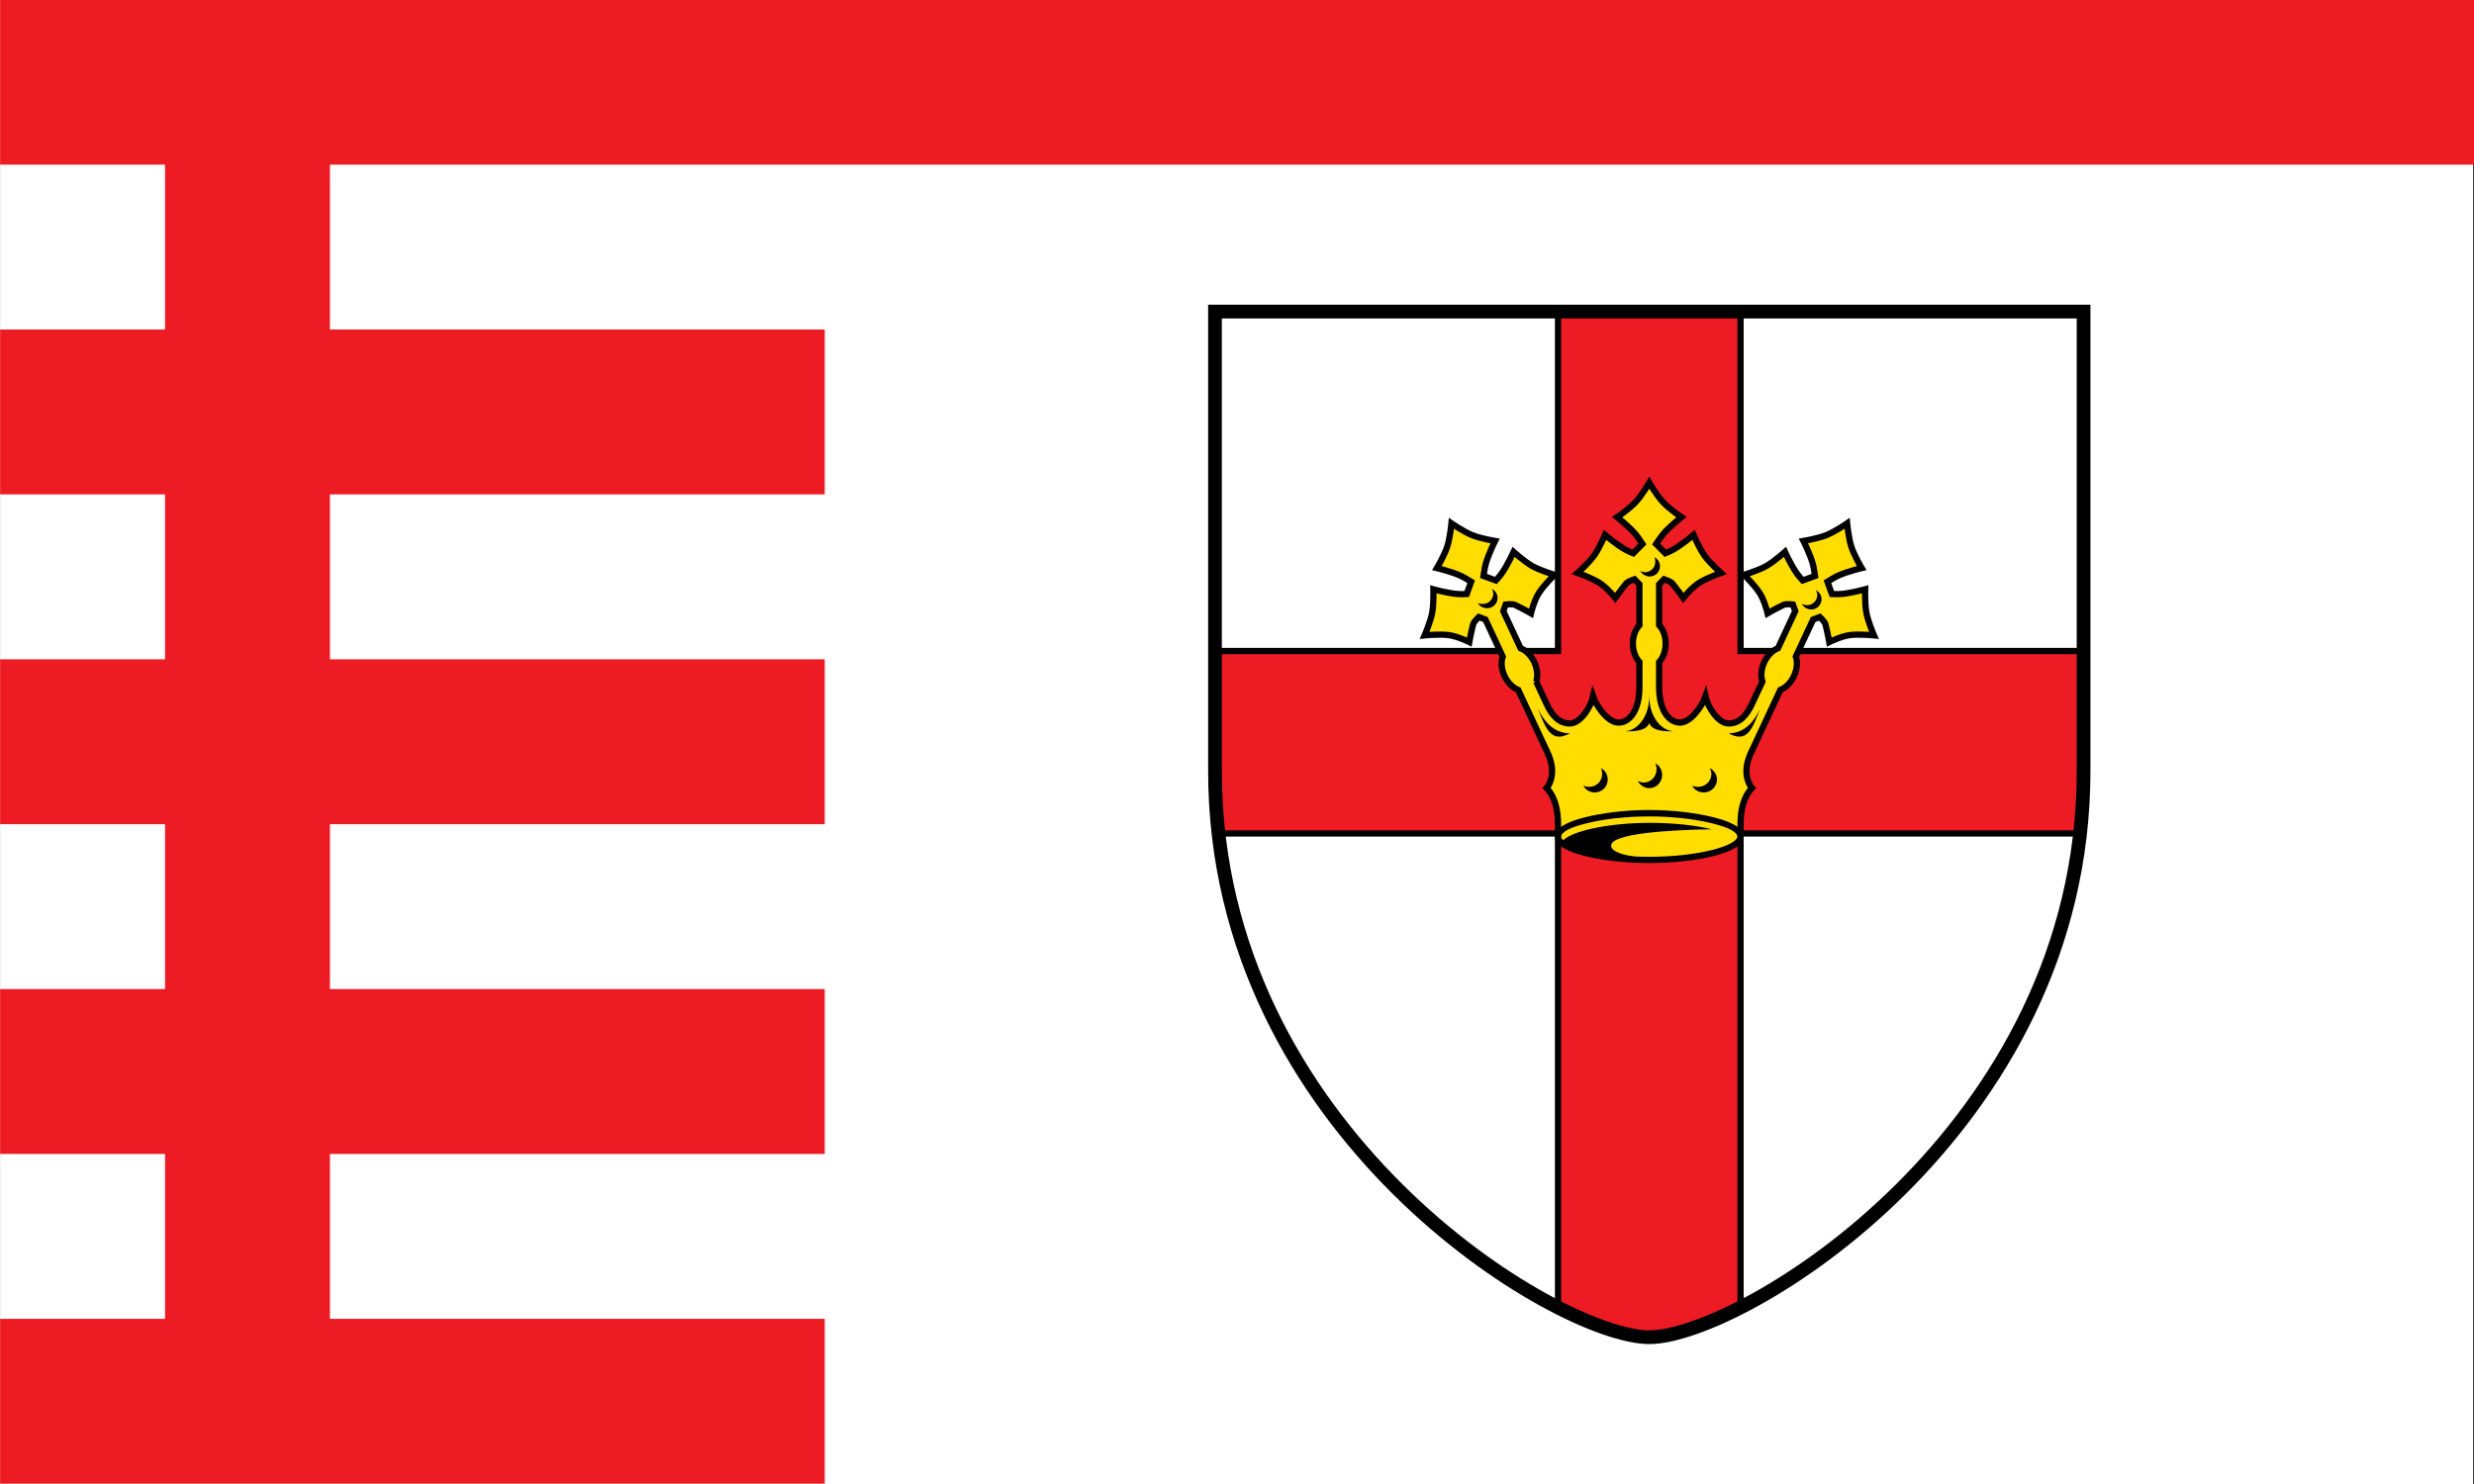
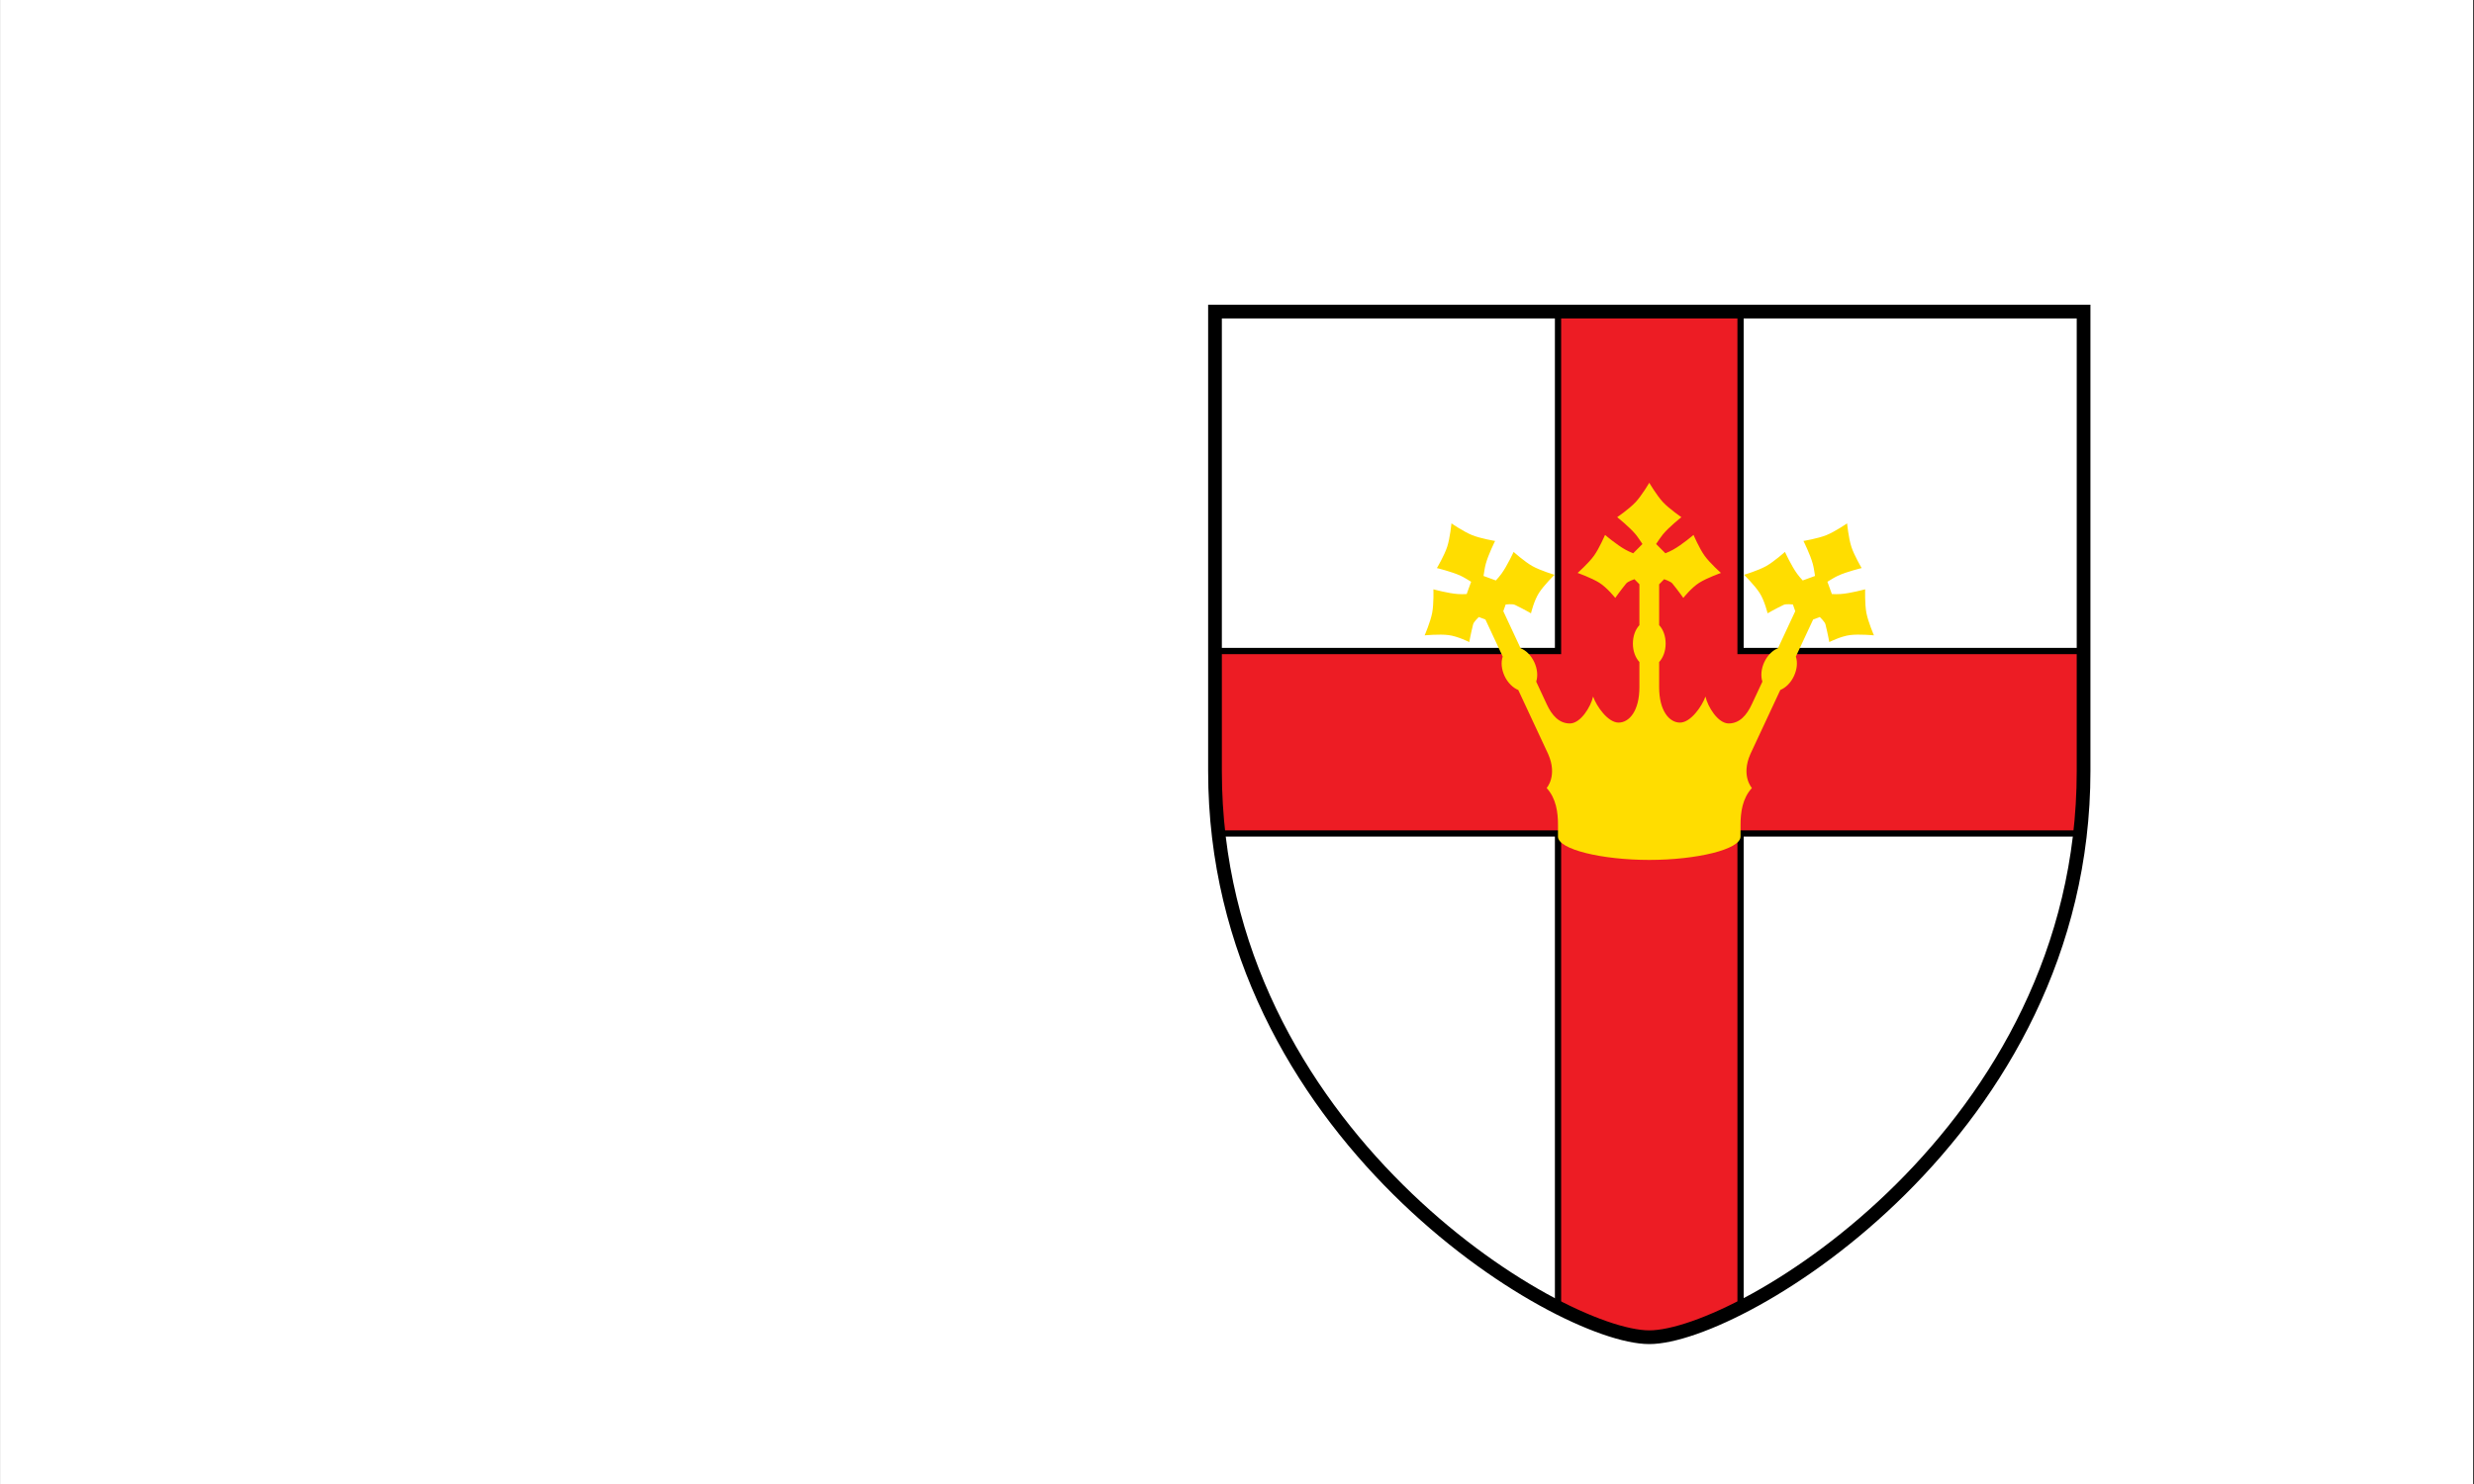
<svg xmlns="http://www.w3.org/2000/svg" xmlns:ns1="http://www.inkscape.org/namespaces/inkscape" xmlns:ns2="http://sodipodi.sourceforge.net/DTD/sodipodi-0.dtd" ns1:version="1.1.1 (3bf5ae0d25, 2021-09-20)" ns2:docname="Flag Koblenz 1.svg" id="svg2130" version="1.1" viewBox="0 0 600.001 360" height="360" width="600.001">
  <rect x="0" y="0" width="600.001" height="360" fill="#333333" stroke="none" />
  <defs id="defs2124" />
  <ns2:namedview ns1:pagecheckerboard="false" fit-margin-bottom="0" fit-margin-right="0" fit-margin-left="0" fit-margin-top="0" lock-margins="true" units="px" ns1:snap-smooth-nodes="true" ns1:snap-object-midpoints="true" ns1:window-maximized="1" ns1:window-y="-11" ns1:window-x="-11" ns1:window-height="1506" ns1:window-width="2560" showgrid="false" ns1:document-rotation="0" ns1:current-layer="layer1" ns1:document-units="px" ns1:cy="180" ns1:cx="300" ns1:zoom="1.5" ns1:pageshadow="2" ns1:pageopacity="0" borderopacity="1.0" bordercolor="#666666" pagecolor="#333333" id="base" showguides="true" ns1:guide-bbox="true" ns1:snap-intersection-paths="true" ns1:object-paths="true" ns1:snap-grids="false" ns1:snap-global="true" ns1:lockguides="false" guidecolor="#00ffff" guideopacity="0.498" ns1:snap-midpoints="true" />
  <g id="layer1" ns1:groupmode="layer" ns1:label="koblenz" transform="translate(-23.333,210)">
    <g id="g3133" ns1:label="flag">
      <g id="g3115" ns1:label="flag-0" transform="matrix(1.199,0,0,1.199,60.093,161.468)">
        <rect style="opacity:1;fill:#ffffff;stroke:none;stroke-width:0.167" id="rect2157" width="500.216" height="300.372" x="-30.646" y="-309.94" ns1:label="flag-w" />
-         <path id="rect2261" style="opacity:1;fill:#ed1c24;stroke:none;stroke-width:0.2" d="m 23.334,-210 v 40 h 40 v 40 h -40 v 40 h 40 v 40 h -40 v 40 h 40 v 40 h -40 v 40 h 40 v 40 h -40 v 40 h 40 40 120 v -40 h -120 V 70 h 120 V 30 h -120 v -40 h 120 v -40 h -120 v -40 h 120 v -40 h -120 v -40 h 520 v -40 z" transform="matrix(0.834,0,0,0.834,-50.099,-134.723)" ns1:label="flag-r" />
      </g>
      <g id="g834" transform="matrix(3.326,0,0,3.326,322.85,-129.502)" ns1:label="coa">
        <path d="m -1.459,-1.477 v 33.516 c 0,26.311 25.012,41.291 31.667,41.291 6.655,0 31.668,-14.996 31.668,-41.291 v -33.516 l -63.335,-4e-4 z" fill="#ffffff" id="path2-6" style="stroke:none" ns1:label="coa-0" />
        <g id="g954" ns1:label="cross">
          <path d="M 61.621,36.589 C 62.344,34.961 61.876,23.28 61.876,23.28 H 36.863 V -1.477 l -13.31,-4e-4 v 24.757 H -1.459 c 0,0 -0.469,11.681 0.254,13.309 h 24.758 v 34.575 c 4.686,2.775 8.729,2.671 13.31,-0.003 v -34.572 z" fill="#d5160c" id="path4-9" style="fill:#ed1c24;stroke:none" ns1:label="cross-0" />
          <path d="m 61.621,36.589 c 0.167,-1.476 0.255,-2.994 0.255,-4.55 V 23.28 H 36.863 V -1.477 l -13.31,-4e-4 v 24.757 H -1.459 v 8.759 c 0,1.557 0.087,3.074 0.254,4.55 h 24.758 v 34.575 c 2.805,1.431 5.18,2.166 6.655,2.166 1.474,0 3.85,-0.736 6.655,-2.169 v -34.572 h 24.758 z" stroke="#231f20" stroke-width="0.455" fill="none" id="path6-8" style="display:inline;stroke:#000000;stroke-opacity:1" ns1:label="cross-f" />
        </g>
        <g id="g959" ns1:label="crown">
          <path d="m 21.963,25.515 0.77,1.654 c 0.377,0.81 0.899,1.395 1.684,1.395 0.785,0 1.529,-1.219 1.694,-1.963 0.247,0.703 1.074,1.9 1.859,1.9 0.785,0 1.518,-0.867 1.518,-2.581 v -1.836 c -0.288,-0.313 -0.475,-0.796 -0.475,-1.341 0,-0.545 0.175,-1.033 0.475,-1.347 v -2.982 l -0.362,-0.37 c 0,0 -0.475,0.156 -0.6,0.31 -0.449,0.552 -0.799,1.054 -0.799,1.054 0,0 -0.591,-0.748 -1.161,-1.105 -0.574,-0.36 -1.584,-0.717 -1.584,-0.717 0,0 0.799,-0.706 1.194,-1.255 0.391,-0.545 0.806,-1.518 0.806,-1.518 0,0 0.856,0.728 1.481,1.072 0.168,0.093 0.36,0.184 0.572,0.268 l 0.675,-0.677 c -0.17,-0.251 -0.338,-0.513 -0.507,-0.716 -0.457,-0.545 -1.336,-1.242 -1.336,-1.242 0,0 0.878,-0.599 1.338,-1.09 0.462,-0.495 1.003,-1.419 1.003,-1.419 0,0 0.542,0.924 1.004,1.419 0.46,0.491 1.338,1.09 1.338,1.09 0,0 -0.879,0.697 -1.337,1.242 -0.168,0.203 -0.337,0.465 -0.506,0.716 l 0.675,0.677 c 0.211,-0.084 0.404,-0.175 0.571,-0.268 0.625,-0.344 1.482,-1.072 1.482,-1.072 0,0 0.415,0.973 0.806,1.518 0.395,0.549 1.194,1.255 1.194,1.255 0,0 -1.01,0.357 -1.584,0.717 -0.57,0.357 -1.161,1.105 -1.161,1.105 0,0 -0.352,-0.502 -0.799,-1.054 -0.125,-0.154 -0.6,-0.31 -0.6,-0.31 l -0.363,0.37 v 2.982 c 0.3,0.314 0.474,0.802 0.474,1.347 0,0.545 -0.186,1.028 -0.474,1.341 v 1.836 c 0,1.714 0.734,2.581 1.519,2.581 0.785,0 1.61,-1.197 1.859,-1.9 0.165,0.744 0.909,1.963 1.692,1.963 0.785,0 1.31,-0.588 1.685,-1.395 l 0.773,-1.654 c -0.129,-0.407 -0.093,-0.924 0.136,-1.417 0.231,-0.495 0.595,-0.863 1,-1.019 l 1.26,-2.704 -0.171,-0.489 c 0,0 -0.498,-0.058 -0.675,0.028 -0.64,0.311 -1.17,0.616 -1.17,0.616 0,0 -0.219,-0.926 -0.585,-1.491 -0.369,-0.569 -1.133,-1.318 -1.133,-1.318 0,0 1.023,-0.303 1.612,-0.633 0.585,-0.329 1.372,-1.037 1.372,-1.037 0,0 0.469,1.023 0.89,1.599 0.113,0.154 0.249,0.318 0.405,0.484 l 0.898,-0.328 c -0.048,-0.3 -0.089,-0.608 -0.158,-0.862 -0.182,-0.689 -0.686,-1.691 -0.686,-1.691 0,0 1.05,-0.173 1.674,-0.424 0.628,-0.253 1.51,-0.86 1.51,-0.86 0,0 0.1,1.065 0.31,1.709 0.208,0.64 0.751,1.553 0.751,1.553 0,0 -1.091,0.26 -1.736,0.563 -0.239,0.111 -0.502,0.277 -0.762,0.434 l 0.325,0.897 c 0.228,0.014 0.44,0.013 0.633,0 0.711,-0.047 1.795,-0.346 1.795,-0.346 0,0 -0.035,1.059 0.089,1.717 0.126,0.664 0.551,1.643 0.551,1.643 0,0 -1.065,-0.105 -1.738,-0.021 -0.668,0.082 -1.518,0.51 -1.518,0.51 0,0 -0.107,-0.602 -0.28,-1.293 -0.048,-0.191 -0.413,-0.534 -0.413,-0.534 l -0.485,0.183 -1.261,2.702 c 0.14,0.412 0.092,0.927 -0.138,1.422 -0.23,0.492 -0.601,0.852 -0.995,1.015 l -2.181,4.672 c -0.702,1.591 0.11,2.478 0.11,2.478 -0.692,0.756 -0.831,1.773 -0.829,2.708 v 0.838 c 0,0.935 -3.216,1.699 -6.655,1.699 -3.438,0 -6.655,-0.764 -6.655,-1.699 v -0.838 c 0.003,-0.935 -0.136,-1.952 -0.828,-2.708 0,0 0.812,-0.888 0.111,-2.478 l -2.18,-4.672 C 20.262,25.96 19.888,25.6 19.658,25.108 19.428,24.613 19.38,24.098 19.521,23.686 L 18.26,20.984 17.775,20.801 c 0,0 -0.365,0.343 -0.413,0.534 -0.174,0.691 -0.28,1.293 -0.28,1.293 0,0 -0.851,-0.428 -1.519,-0.51 -0.672,-0.084 -1.737,0.021 -1.737,0.021 0,0 0.425,-0.979 0.551,-1.643 0.124,-0.658 0.089,-1.717 0.089,-1.717 0,0 1.084,0.299 1.795,0.346 0.191,0.013 0.404,0.014 0.632,0 l 0.325,-0.897 c -0.26,-0.157 -0.522,-0.323 -0.761,-0.434 -0.645,-0.303 -1.736,-0.563 -1.736,-0.563 0,0 0.542,-0.913 0.751,-1.553 0.21,-0.644 0.31,-1.709 0.31,-1.709 0,0 0.881,0.607 1.51,0.86 0.624,0.251 1.673,0.424 1.673,0.424 0,0 -0.503,1.002 -0.685,1.691 -0.069,0.254 -0.11,0.562 -0.158,0.862 l 0.898,0.328 c 0.156,-0.166 0.291,-0.33 0.405,-0.484 0.421,-0.576 0.89,-1.599 0.89,-1.599 0,0 0.787,0.708 1.371,1.037 0.59,0.33 1.612,0.633 1.612,0.633 0,0 -0.765,0.749 -1.132,1.318 -0.366,0.565 -0.585,1.491 -0.585,1.491 0,0 -0.53,-0.305 -1.17,-0.616 -0.178,-0.086 -0.675,-0.028 -0.675,-0.028 l -0.173,0.489 1.262,2.704 c 0.405,0.156 0.768,0.524 1,1.019 0.228,0.493 0.267,1.01 0.138,1.417" fill="#ecd13c" id="path8-7" style="fill:#ffdd00;stroke:none" ns1:label="crown-0" />
-           <path d="m 21.963,25.515 0.77,1.654 c 0.377,0.81 0.899,1.395 1.684,1.395 0.785,0 1.529,-1.219 1.694,-1.963 0.247,0.703 1.074,1.9 1.859,1.9 0.785,0 1.518,-0.867 1.518,-2.581 v -1.836 c -0.288,-0.313 -0.475,-0.796 -0.475,-1.341 0,-0.545 0.175,-1.033 0.475,-1.347 v -2.982 l -0.362,-0.37 c 0,0 -0.475,0.156 -0.6,0.31 -0.449,0.552 -0.799,1.054 -0.799,1.054 0,0 -0.591,-0.748 -1.161,-1.105 -0.574,-0.36 -1.584,-0.717 -1.584,-0.717 0,0 0.799,-0.706 1.194,-1.255 0.391,-0.545 0.806,-1.518 0.806,-1.518 0,0 0.856,0.728 1.481,1.072 0.168,0.093 0.36,0.184 0.572,0.268 l 0.675,-0.677 c -0.17,-0.251 -0.338,-0.513 -0.507,-0.716 -0.457,-0.545 -1.336,-1.242 -1.336,-1.242 0,0 0.878,-0.599 1.338,-1.09 0.462,-0.495 1.003,-1.419 1.003,-1.419 0,0 0.542,0.924 1.004,1.419 0.46,0.491 1.338,1.09 1.338,1.09 0,0 -0.879,0.697 -1.337,1.242 -0.168,0.203 -0.337,0.465 -0.506,0.716 l 0.675,0.677 c 0.211,-0.084 0.404,-0.175 0.571,-0.268 0.625,-0.344 1.482,-1.072 1.482,-1.072 0,0 0.415,0.973 0.806,1.518 0.395,0.549 1.194,1.255 1.194,1.255 0,0 -1.01,0.357 -1.584,0.717 -0.57,0.357 -1.161,1.105 -1.161,1.105 0,0 -0.352,-0.502 -0.799,-1.054 -0.125,-0.154 -0.6,-0.31 -0.6,-0.31 l -0.363,0.37 v 2.982 c 0.3,0.314 0.474,0.802 0.474,1.347 0,0.545 -0.186,1.028 -0.474,1.341 v 1.836 c 0,1.714 0.734,2.581 1.519,2.581 0.785,0 1.61,-1.197 1.859,-1.9 0.165,0.744 0.909,1.963 1.692,1.963 0.785,0 1.31,-0.588 1.685,-1.395 l 0.773,-1.654 c -0.129,-0.407 -0.093,-0.924 0.136,-1.417 0.231,-0.495 0.595,-0.863 1,-1.019 l 1.26,-2.704 -0.171,-0.489 c 0,0 -0.498,-0.058 -0.675,0.028 -0.64,0.311 -1.17,0.616 -1.17,0.616 0,0 -0.219,-0.926 -0.585,-1.491 -0.369,-0.569 -1.133,-1.318 -1.133,-1.318 0,0 1.023,-0.303 1.612,-0.633 0.585,-0.329 1.372,-1.037 1.372,-1.037 0,0 0.469,1.023 0.89,1.599 0.113,0.154 0.249,0.318 0.405,0.484 l 0.898,-0.328 c -0.048,-0.3 -0.089,-0.608 -0.158,-0.862 -0.182,-0.689 -0.686,-1.691 -0.686,-1.691 0,0 1.05,-0.173 1.674,-0.424 0.628,-0.253 1.51,-0.86 1.51,-0.86 0,0 0.1,1.065 0.31,1.709 0.208,0.64 0.751,1.553 0.751,1.553 0,0 -1.091,0.26 -1.736,0.563 -0.239,0.111 -0.502,0.277 -0.762,0.434 l 0.325,0.897 c 0.228,0.014 0.44,0.013 0.633,0 0.711,-0.047 1.795,-0.346 1.795,-0.346 0,0 -0.035,1.059 0.089,1.717 0.126,0.664 0.551,1.643 0.551,1.643 0,0 -1.065,-0.105 -1.738,-0.021 -0.668,0.082 -1.518,0.51 -1.518,0.51 0,0 -0.107,-0.602 -0.28,-1.293 -0.048,-0.191 -0.413,-0.534 -0.413,-0.534 l -0.485,0.183 -1.261,2.702 c 0.14,0.412 0.092,0.927 -0.138,1.422 -0.23,0.492 -0.601,0.852 -0.995,1.015 l -2.181,4.672 c -0.702,1.591 0.11,2.478 0.11,2.478 -0.692,0.756 -0.831,1.773 -0.829,2.708 v 0.838 c 0,0.935 -3.216,1.699 -6.655,1.699 -3.438,0 -6.655,-0.764 -6.655,-1.699 v -0.838 c 0.003,-0.935 -0.136,-1.952 -0.828,-2.708 0,0 0.812,-0.888 0.111,-2.478 l -2.18,-4.672 C 20.262,25.96 19.888,25.6 19.658,25.108 19.428,24.613 19.38,24.098 19.521,23.686 L 18.26,20.984 17.775,20.801 c 0,0 -0.365,0.343 -0.413,0.534 -0.174,0.691 -0.28,1.293 -0.28,1.293 0,0 -0.851,-0.428 -1.519,-0.51 -0.672,-0.084 -1.737,0.021 -1.737,0.021 0,0 0.425,-0.979 0.551,-1.643 0.124,-0.658 0.089,-1.717 0.089,-1.717 0,0 1.084,0.299 1.795,0.346 0.191,0.013 0.404,0.014 0.632,0 l 0.325,-0.897 c -0.26,-0.157 -0.522,-0.323 -0.761,-0.434 -0.645,-0.303 -1.736,-0.563 -1.736,-0.563 0,0 0.542,-0.913 0.751,-1.553 0.21,-0.644 0.31,-1.709 0.31,-1.709 0,0 0.881,0.607 1.51,0.86 0.624,0.251 1.673,0.424 1.673,0.424 0,0 -0.503,1.002 -0.685,1.691 -0.069,0.254 -0.11,0.562 -0.158,0.862 l 0.898,0.328 c 0.156,-0.166 0.291,-0.33 0.405,-0.484 0.421,-0.576 0.89,-1.599 0.89,-1.599 0,0 0.787,0.708 1.371,1.037 0.59,0.33 1.612,0.633 1.612,0.633 0,0 -0.765,0.749 -1.132,1.318 -0.366,0.565 -0.585,1.491 -0.585,1.491 0,0 -0.53,-0.305 -1.17,-0.616 -0.178,-0.086 -0.675,-0.028 -0.675,-0.028 l -0.173,0.489 1.262,2.704 c 0.405,0.156 0.768,0.524 1,1.019 0.228,0.493 0.267,1.01 0.138,1.417 z" stroke="#231f20" stroke-width="0.455" fill="none" id="path10-4" style="stroke:#000000;stroke-opacity:1" ns1:label="crown-f" />
-           <path d="m 30.582,16.439 c 0.054,0.104 0.063,0.219 0.063,0.344 0,0.413 -0.337,0.75 -0.75,0.75 -0.125,0 -0.24,-0.04 -0.344,-0.094 0.125,0.24 0.399,0.406 0.687,0.406 0.414,0 0.75,-0.336 0.75,-0.75 0,-0.29 -0.166,-0.531 -0.406,-0.656 z m -11.844,2.312 c 0.054,0.104 0.094,0.219 0.094,0.344 0,0.414 -0.336,0.75 -0.75,0.75 -0.125,0 -0.271,-0.009 -0.375,-0.062 0.125,0.24 0.399,0.375 0.688,0.375 0.413,0 0.75,-0.335 0.75,-0.75 0,-0.289 -0.167,-0.532 -0.407,-0.657 z m 23.625,0.094 c 0.054,0.104 0.094,0.219 0.094,0.344 0,0.414 -0.336,0.75 -0.75,0.75 -0.125,0 -0.271,-0.04 -0.375,-0.094 0.125,0.24 0.399,0.406 0.688,0.406 0.413,0 0.75,-0.336 0.75,-0.75 0,-0.288 -0.168,-0.531 -0.407,-0.656 z m -12.156,7.688 c 0,1.713 -1.005,2.593 -1.781,2.593 0,0 1.551,0.145 1.781,-0.593 0.23,0.738 1.781,0.593 1.781,0.593 -0.776,0 -1.781,-0.88 -1.781,-2.593 z m -8.125,0.937 c 0.588,1.509 0.983,2.555 2.344,1.813 -1.221,0 -1.939,-0.939 -2.344,-1.813 z m 16.219,0 c -0.406,0.874 -1.091,1.813 -2.313,1.813 1.363,0.742 1.725,-0.304 2.313,-1.813 z m -7.656,4 c 0.068,0.131 0.093,0.279 0.093,0.438 0,0.525 -0.412,0.968 -0.937,0.968 -0.159,0 -0.306,-0.057 -0.438,-0.125 0.159,0.304 0.477,0.532 0.844,0.532 0.525,0 0.938,-0.444 0.938,-0.969 0,-0.368 -0.197,-0.685 -0.5,-0.844 z m -3.969,0.344 c 0.069,0.131 0.094,0.279 0.094,0.437 0,0.525 -0.413,0.938 -0.938,0.938 -0.157,0 -0.306,-0.025 -0.437,-0.094 0.158,0.304 0.477,0.5 0.843,0.5 0.525,0 0.938,-0.412 0.938,-0.937 0,-0.368 -0.195,-0.685 -0.5,-0.844 z m 7.937,0 c 0.068,0.131 0.125,0.279 0.125,0.437 0,0.525 -0.442,0.938 -0.968,0.938 -0.158,0 -0.307,-0.025 -0.438,-0.094 0.159,0.304 0.478,0.5 0.844,0.5 0.525,0 0.969,-0.412 0.969,-0.937 0,-0.368 -0.228,-0.685 -0.532,-0.844 z m -4.406,3.062 c -1.736,0 -3.428,0.217 -4.687,0.532 -0.63,0.157 -1.146,0.342 -1.532,0.562 -0.385,0.221 -0.656,0.48 -0.656,0.844 h 0.438 c 0,-0.103 0.112,-0.283 0.437,-0.469 0.325,-0.186 0.833,-0.349 1.438,-0.5 1.208,-0.302 2.86,-0.5 4.562,-0.5 1.703,0 3.354,0.198 4.563,0.5 0.604,0.151 1.112,0.314 1.437,0.5 0.325,0.186 0.438,0.366 0.438,0.469 h 0.437 c 0,-0.364 -0.271,-0.623 -0.656,-0.844 -0.385,-0.22 -0.902,-0.405 -1.531,-0.562 -1.259,-0.315 -2.952,-0.532 -4.688,-0.532 z m 0,0.938 c -3.007,0 -5.942,0.627 -6.406,1.437 0.8,0.727 3.521,1.282 6.406,1.282 0.258,0 0.528,-0.024 0.781,-0.032 -1.96,-0.171 -3.562,-0.416 -3.562,-1.031 0,-0.862 4.142,-1.147 7.344,-1.187 -1.23,-0.302 -2.865,-0.469 -4.563,-0.469 z" fill="#231f20" id="path12-6" style="fill:#000000;stroke:none" ns1:label="crown-c" />
        </g>
        <path d="m -1.459,-1.477 v 33.516 c 0,26.311 25.012,41.291 31.667,41.291 6.655,0 31.668,-14.996 31.668,-41.291 v -33.516 l -63.335,-4e-4 z" stroke="#231f20" fill="none" id="path14-8" style="stroke:#000000;stroke-opacity:1" ns1:label="coa-f" />
      </g>
    </g>
  </g>
</svg>